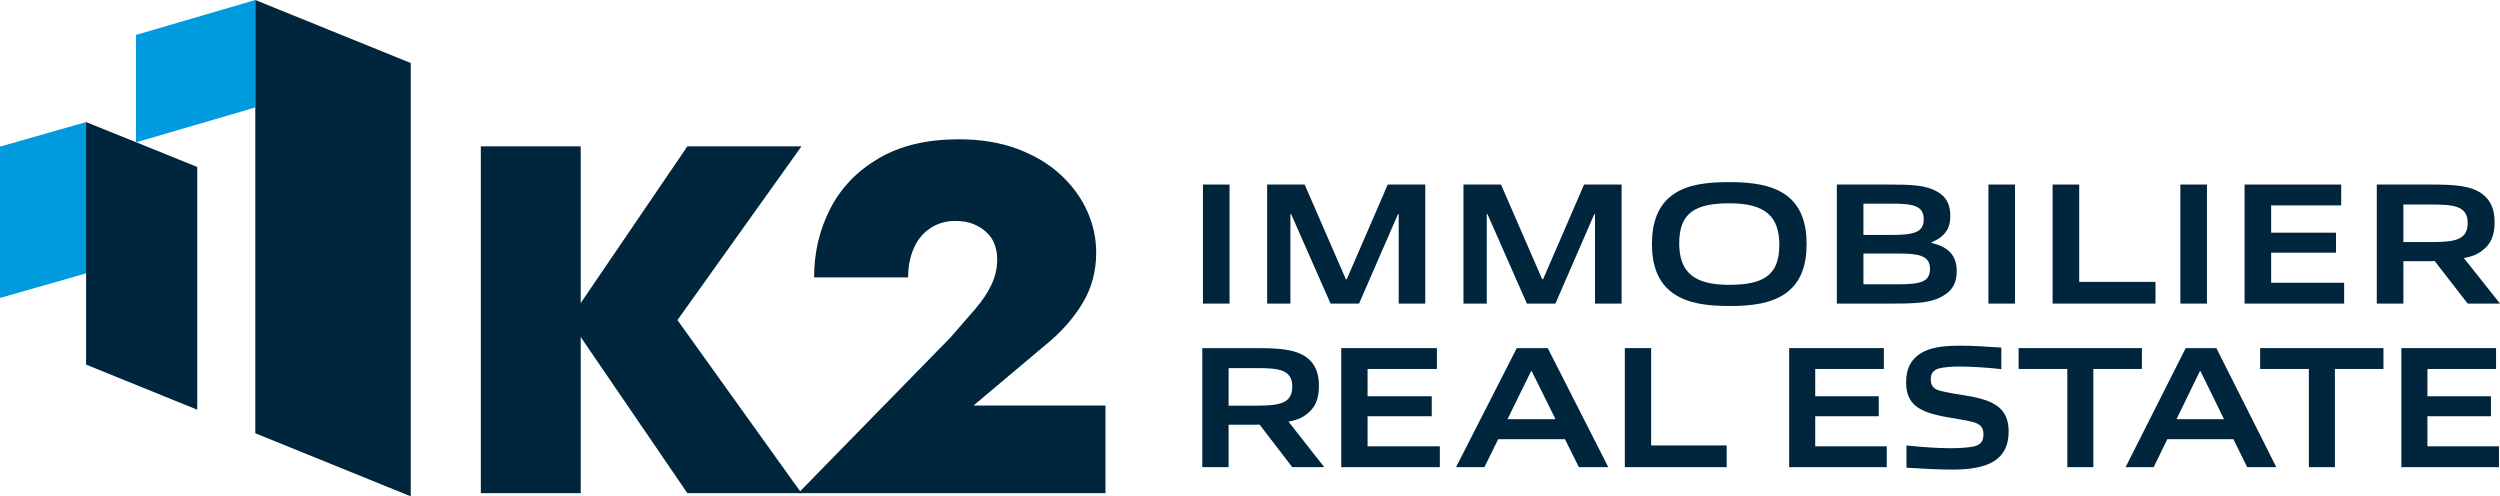
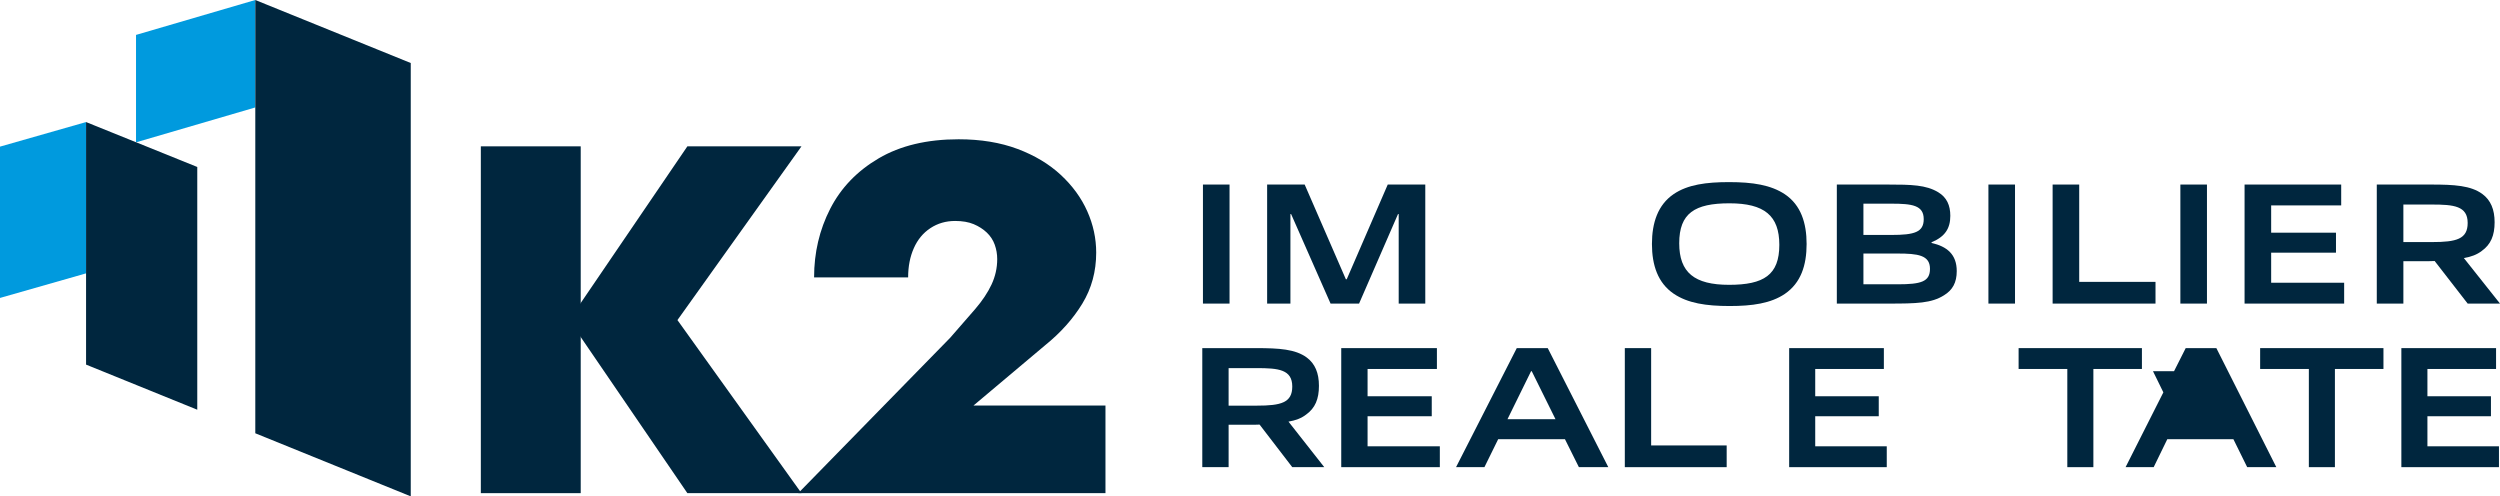
<svg xmlns="http://www.w3.org/2000/svg" viewBox="0 0 816.251 162.055" data-name="Layer 1" id="a">
  <g>
    <g>
      <path fill="#00263e" d="M421.926,152.528l-10.673-13.902c-1.011.057-2.022.057-3.033.057h-7.078v13.845h-8.595v-38.868h17.583c7.528,0,12.808.341,16.516,3.064,2.752,2.043,3.988,5.107,3.988,9.249,0,4.313-1.236,7.263-4.157,9.363-1.517,1.192-3.427,1.929-5.786,2.326l11.684,14.866h-10.449ZM410.298,120.185h-9.157v12.256h9.269c7.865,0,11.516-.964,11.516-6.242,0-5.561-4.494-6.014-11.629-6.014Z" />
      <path fill="#00263e" d="M437.918,152.528v-38.868h31.234v6.809h-22.639v8.908h20.954v6.525h-20.954v9.816h23.594v6.809h-32.189Z" />
      <path fill="#00263e" d="M515.507,152.528l-4.55-9.135h-21.796l-4.494,9.135h-9.269l19.83-38.868h10.112l19.774,38.868h-9.606ZM500.114,121.206h-.225l-7.696,15.661h15.673l-7.752-15.661Z" />
      <path fill="#00263e" d="M530.503,152.528v-38.868h8.595v31.776h24.661v7.093h-33.256Z" />
      <path fill="#00263e" d="M584.163,152.528v-38.868h30.919v6.809h-22.411v8.908h20.742v6.525h-20.742v9.816h23.356v6.809h-31.864Z" />
-       <path fill="#00263e" d="M649.875,151.223c-3.337,1.645-8.064,2.099-12.179,2.099-4.949,0-9.843-.284-15.237-.624v-7.263c4.671.511,10.232.908,14.292.908,3.281,0,6.117-.227,7.896-.624,2.391-.624,2.947-2.043,2.947-3.915,0-2.043-.778-3.178-3.058-3.915-2.336-.624-5.394-1.078-8.564-1.645-9.342-1.589-13.624-4.142-13.624-11.405,0-4.313,1.502-7.944,5.895-10.1,3.281-1.589,7.674-1.873,11.511-1.873,4.393,0,8.842.284,13.68.624v7.036c-4.449-.511-9.676-.851-13.847-.851-2.169,0-4.56.17-6.339.567-2.169.567-2.836,1.816-2.836,3.631,0,1.929.723,3.064,2.947,3.688,2.28.624,5.283,1.078,8.119,1.532,9.454,1.475,14.347,4.029,14.347,11.802,0,4.426-1.557,8.171-5.95,10.327Z" />
      <path fill="#00263e" d="M674.98,152.528v-32.059h-15.904v-6.809h40.262v6.809h-15.849v32.059h-8.508Z" />
-       <path fill="#00263e" d="M733.708,152.528l-4.505-9.135h-21.576l-4.449,9.135h-9.175l19.63-38.868h10.01l19.575,38.868h-9.509ZM718.47,121.206h-.222l-7.619,15.661h15.515l-7.674-15.661Z" />
+       <path fill="#00263e" d="M733.708,152.528l-4.505-9.135h-21.576l-4.449,9.135h-9.175l19.63-38.868h10.01l19.575,38.868h-9.509ZM718.47,121.206h-.222l-7.619,15.661l-7.674-15.661Z" />
      <path fill="#00263e" d="M753.841,152.528v-32.059h-15.904v-6.809h40.262v6.809h-15.849v32.059h-8.508Z" />
      <path fill="#00263e" d="M784.046,152.528v-38.868h30.919v6.809h-22.411v8.908h20.742v6.525h-20.742v9.816h23.356v6.809h-31.865Z" />
    </g>
    <g>
      <path fill="#00263e" d="M392.762,99.122v-38.868h8.682v38.868h-8.682Z" />
      <path fill="#00263e" d="M456.675,99.122v-29.222h-.227l-12.71,29.222h-9.306l-12.88-29.222h-.227v29.222h-7.604v-38.868h12.256l13.448,30.925h.284l13.391-30.925h12.256v38.868h-8.682Z" />
-       <path fill="#00263e" d="M520.776,99.122v-29.222h-.227l-12.71,29.222h-9.306l-12.88-29.222h-.227v29.222h-7.604v-38.868h12.256l13.448,30.925h.284l13.391-30.925h12.256v38.868h-8.682Z" />
      <path fill="#00263e" d="M582.767,95.945c-4.596,3.121-10.668,3.972-18.044,3.972-7.66,0-13.675-.908-18.271-4.029-5.163-3.518-7.093-9.306-7.093-16.228s1.929-12.767,7.093-16.285c4.596-3.121,10.668-3.915,18.101-3.915,7.66,0,13.618.908,18.214,3.972,5.22,3.518,7.093,9.362,7.093,16.228,0,6.979-1.873,12.71-7.093,16.285ZM564.666,66.382c-11.349,0-16.399,3.234-16.399,13.05,0,9.533,4.937,13.562,16.285,13.562s16.398-3.234,16.398-13.051c0-9.533-4.88-13.561-16.285-13.561Z" />
      <path fill="#00263e" d="M634.736,96.399c-4.085,2.61-9.022,2.723-18.044,2.723h-16.966v-38.868h16.569c7.774,0,12.54.114,16.512,2.497,2.837,1.702,3.972,4.312,3.972,7.717,0,4.085-1.702,6.809-6.128,8.625v.227c4.993,1.135,8.227,3.688,8.227,9.192,0,3.745-1.362,6.185-4.142,7.887ZM617.486,66.496h-9.079v10.214h9.136c7.547,0,10.554-.908,10.554-5.164,0-4.539-3.802-5.05-10.611-5.05ZM619.529,82.781h-11.122v10.043h11.178c7.66,0,10.554-.851,10.554-5.05,0-4.483-3.972-4.993-10.611-4.993Z" />
      <path fill="#00263e" d="M649.221,99.122v-38.868h8.682v38.868h-8.682Z" />
      <path fill="#00263e" d="M670.181,99.122v-38.868h8.682v31.776h24.91v7.093h-33.591Z" />
      <path fill="#00263e" d="M711.892,99.122v-38.868h8.682v38.868h-8.682Z" />
      <path fill="#00263e" d="M732.852,99.122v-38.868h31.549v6.809h-22.867v8.908h21.165v6.525h-21.165v9.816h23.832v6.809h-32.513Z" />
      <path fill="#00263e" d="M805.697,99.122l-10.781-13.902c-1.021.057-2.043.057-3.064.057h-7.15v13.845h-8.682v-38.868h17.76c7.604,0,12.937.341,16.682,3.064,2.78,2.043,4.029,5.107,4.029,9.249,0,4.313-1.248,7.263-4.199,9.363-1.532,1.192-3.461,1.929-5.844,2.326l11.802,14.866h-10.554ZM793.951,66.78h-9.249v12.256h9.363c7.944,0,11.632-.964,11.632-6.242,0-5.561-4.539-6.014-11.746-6.014Z" />
    </g>
  </g>
  <g>
    <path fill="#00263e" d="M360.935,132.414h-43.1l23.431-19.714c5.063-4.092,9.102-8.617,12.117-13.574,3.015-4.953,4.525-10.501,4.525-16.642,0-4.631-.967-9.133-2.909-13.494-1.938-4.366-4.82-8.321-8.643-11.879-3.823-3.553-8.542-6.383-14.139-8.484-5.602-2.097-12.016-3.152-19.228-3.152-10.343,0-19.047,2.079-26.097,6.224-7.058,4.149-12.338,9.645-15.838,16.483-3.5,6.842-5.253,14.302-5.253,22.38h30.705c0-3.558.614-6.732,1.858-9.535,1.236-2.799,3.041-4.979,5.412-6.542,2.37-1.563,5.063-2.344,8.078-2.344,2.37,0,4.392.349,6.061,1.046,1.669.706,3.094,1.62,4.282,2.75,1.183,1.13,2.048,2.45,2.587,3.96.539,1.51.808,3.068.808,4.688,0,2.909-.622,5.681-1.858,8.321-1.24,2.64-3.019,5.306-5.332,7.999-2.317,2.693-5.037,5.814-8.162,9.371l-49.607,50.737h100.304v-28.6Z" />
    <g>
      <polygon fill="#00263e" points="221.183 104.505 261.679 161.015 224.427 161.015 185.816 104.5 224.427 47.782 261.679 47.782 221.183 104.505" />
      <rect fill="#00263e" height="113.234" width="32.612" y="47.78" x="156.992" />
    </g>
  </g>
  <g>
    <polygon fill="#009ade" points="83.353 0 44.411 11.398 44.411 46.474 83.353 35.081 83.353 0" />
    <polygon fill="#009ade" points="0 47.874 0 97.278 28.105 89.253 28.105 39.853 0 47.874" />
  </g>
  <polygon fill="#00263e" points="134.11 20.575 83.355 0 83.355 141.463 134.11 162.055 134.11 20.575" />
  <polygon fill="#00263e" points="64.408 133.774 64.408 54.521 28.101 39.853 28.101 119.044 64.408 133.774" />
</svg>